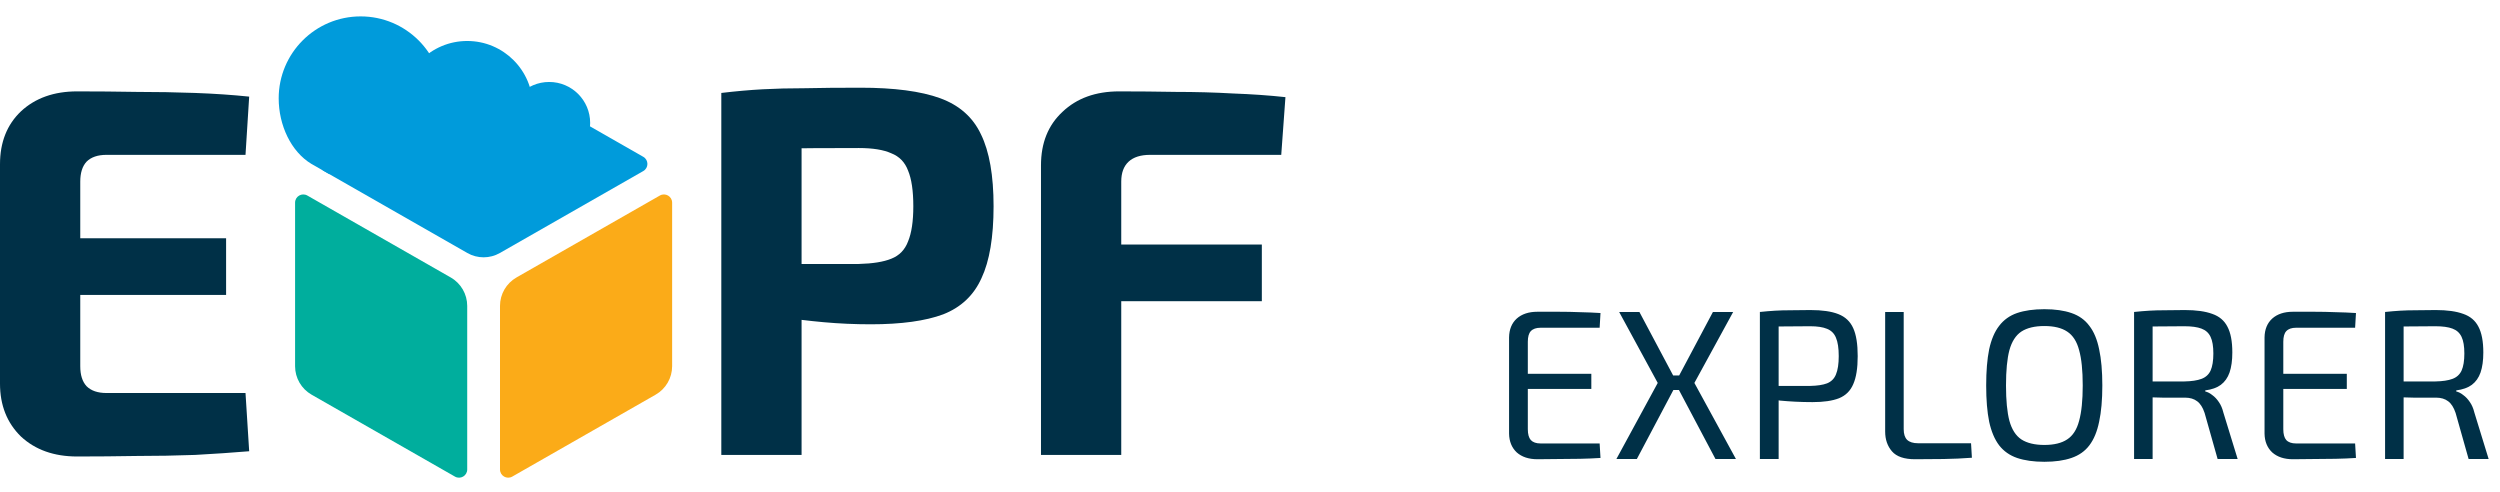
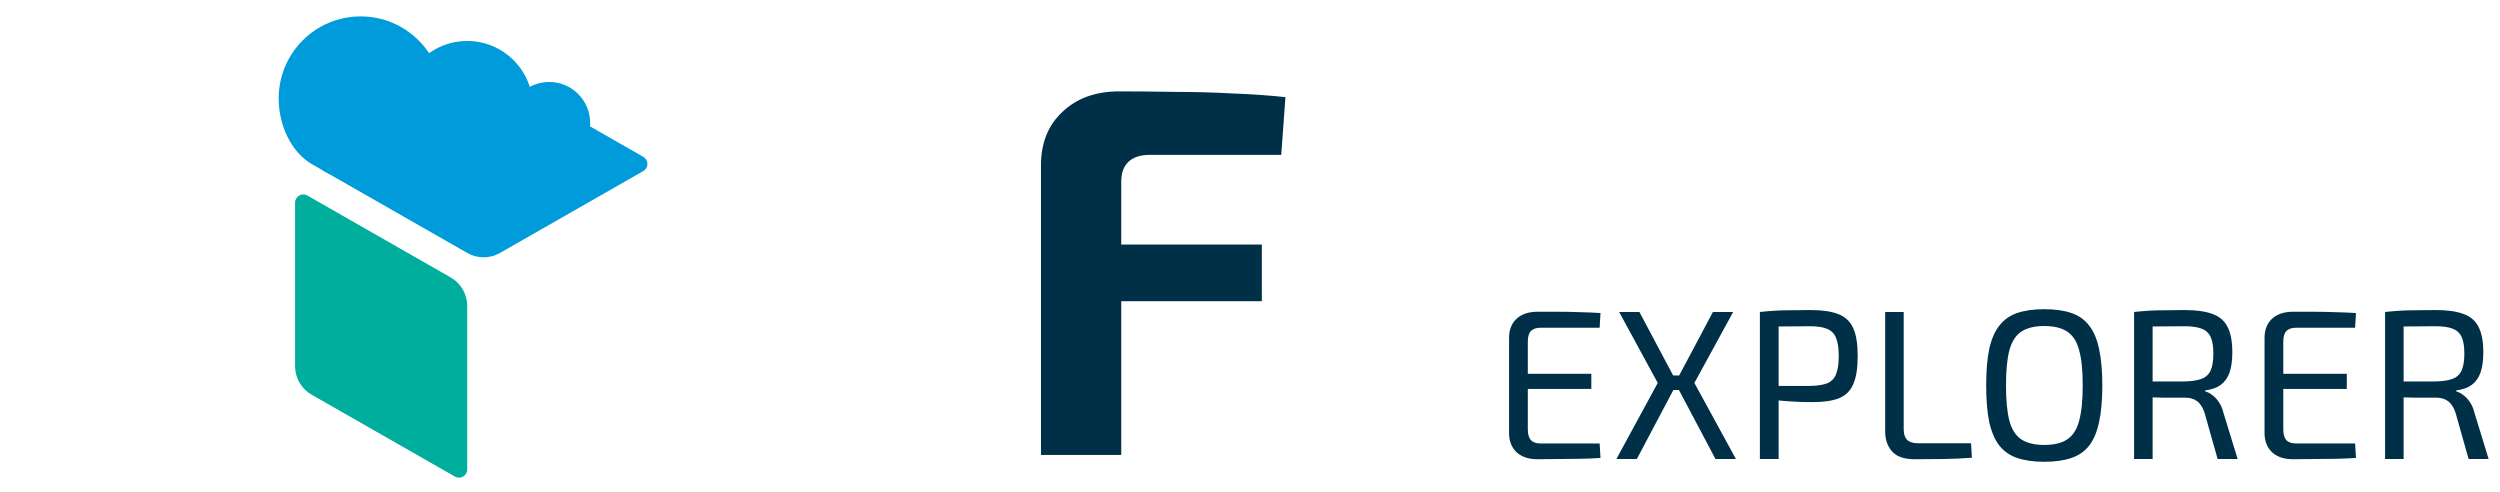
<svg xmlns="http://www.w3.org/2000/svg" width="610" height="120" viewBox="0 0 610 120" fill="none">
  <path d="M375.128 76.068C376.861 76.068 378.595 76.068 380.328 76.068C382.096 76.068 383.829 76.103 385.528 76.172C387.261 76.207 388.925 76.276 390.52 76.38L390.312 79.968H375.908C374.833 79.968 374.036 80.245 373.516 80.8C373.031 81.32 372.788 82.187 372.788 83.4V104.72C372.788 105.933 373.031 106.817 373.516 107.372C374.036 107.927 374.833 108.204 375.908 108.204H390.312L390.52 111.74C388.925 111.844 387.261 111.913 385.528 111.948C383.829 111.983 382.096 112 380.328 112C378.595 112.035 376.861 112.052 375.128 112.052C373.013 112.052 371.332 111.497 370.084 110.388C368.871 109.244 368.247 107.719 368.212 105.812V82.308C368.247 80.367 368.871 78.841 370.084 77.732C371.332 76.623 373.013 76.068 375.128 76.068ZM369.148 91.2H388.284V94.892H369.148V91.2ZM422.894 76.12L413.43 93.436L423.57 112H418.578L408.75 93.436L417.954 76.12H422.894ZM400.014 76.12L409.218 93.436L399.39 112H394.398L404.486 93.436L395.074 76.12H400.014ZM411.714 91.616V95.152H406.202V91.616H411.714ZM441.735 75.652C444.612 75.652 446.883 75.981 448.547 76.64C450.245 77.299 451.459 78.443 452.187 80.072C452.915 81.667 453.279 83.937 453.279 86.884C453.279 89.831 452.915 92.119 452.187 93.748C451.493 95.377 450.332 96.521 448.703 97.18C447.108 97.804 444.959 98.116 442.255 98.116C440.799 98.116 439.395 98.081 438.043 98.012C436.725 97.943 435.512 97.856 434.403 97.752C433.293 97.613 432.34 97.475 431.543 97.336C430.78 97.197 430.243 97.076 429.931 96.972L430.087 94.164C431.924 94.164 433.831 94.164 435.807 94.164C437.783 94.164 439.741 94.164 441.683 94.164C443.416 94.129 444.785 93.921 445.791 93.54C446.831 93.124 447.559 92.396 447.975 91.356C448.425 90.281 448.651 88.791 448.651 86.884C448.651 84.943 448.425 83.452 447.975 82.412C447.559 81.372 446.831 80.644 445.791 80.228C444.785 79.812 443.416 79.604 441.683 79.604C438.84 79.604 436.379 79.621 434.299 79.656C432.253 79.691 430.867 79.743 430.139 79.812L429.411 76.12C430.728 75.981 431.959 75.877 433.103 75.808C434.247 75.739 435.495 75.704 436.847 75.704C438.199 75.669 439.828 75.652 441.735 75.652ZM433.987 76.12V112H429.411V76.12H433.987ZM464.503 76.12V104.72C464.503 105.899 464.78 106.765 465.335 107.32C465.924 107.875 466.808 108.152 467.987 108.152H480.935L481.143 111.688C478.889 111.861 476.584 111.965 474.227 112C471.904 112.035 469.581 112.052 467.259 112.052C464.624 112.052 462.752 111.411 461.643 110.128C460.533 108.845 459.979 107.233 459.979 105.292V76.12H464.503ZM498.825 75.444C501.425 75.444 503.626 75.756 505.429 76.38C507.266 77.004 508.722 78.044 509.797 79.5C510.906 80.921 511.704 82.828 512.189 85.22C512.709 87.612 512.969 90.559 512.969 94.06C512.969 97.561 512.709 100.508 512.189 102.9C511.704 105.292 510.906 107.216 509.797 108.672C508.722 110.093 507.266 111.116 505.429 111.74C503.626 112.364 501.425 112.676 498.825 112.676C496.225 112.676 494.006 112.364 492.169 111.74C490.366 111.116 488.91 110.093 487.801 108.672C486.692 107.216 485.877 105.292 485.357 102.9C484.872 100.508 484.629 97.561 484.629 94.06C484.629 90.559 484.872 87.612 485.357 85.22C485.877 82.828 486.692 80.921 487.801 79.5C488.91 78.044 490.366 77.004 492.169 76.38C494.006 75.756 496.225 75.444 498.825 75.444ZM498.825 79.552C496.468 79.552 494.596 80.003 493.209 80.904C491.857 81.805 490.886 83.313 490.297 85.428C489.742 87.508 489.465 90.385 489.465 94.06C489.465 97.7 489.742 100.577 490.297 102.692C490.886 104.807 491.857 106.315 493.209 107.216C494.596 108.117 496.468 108.568 498.825 108.568C501.182 108.568 503.037 108.117 504.389 107.216C505.776 106.315 506.746 104.807 507.301 102.692C507.89 100.577 508.185 97.7 508.185 94.06C508.185 90.385 507.89 87.508 507.301 85.428C506.746 83.313 505.776 81.805 504.389 80.904C503.037 80.003 501.182 79.552 498.825 79.552ZM533.091 75.652C535.865 75.652 538.101 75.964 539.799 76.588C541.498 77.177 542.729 78.217 543.491 79.708C544.289 81.199 544.687 83.296 544.687 86C544.687 87.941 544.462 89.571 544.011 90.888C543.561 92.171 542.85 93.176 541.879 93.904C540.943 94.597 539.678 95.048 538.083 95.256V95.516C538.673 95.655 539.245 95.949 539.799 96.4C540.389 96.816 540.926 97.388 541.411 98.116C541.897 98.809 542.261 99.659 542.503 100.664L545.987 112H541.099L537.927 100.768C537.477 99.416 536.87 98.463 536.107 97.908C535.345 97.319 534.357 97.024 533.143 97.024C531.029 97.024 529.191 97.024 527.631 97.024C526.071 96.989 524.771 96.955 523.731 96.92C522.691 96.885 521.859 96.868 521.235 96.868L521.391 93.072H532.987C534.755 93.037 536.142 92.829 537.147 92.448C538.187 92.067 538.933 91.391 539.383 90.42C539.834 89.415 540.059 88.028 540.059 86.26C540.059 84.492 539.834 83.14 539.383 82.204C538.933 81.233 538.187 80.557 537.147 80.176C536.142 79.795 534.755 79.604 532.987 79.604C530.145 79.604 527.683 79.621 525.603 79.656C523.558 79.691 522.171 79.708 521.443 79.708L520.715 76.12C522.033 75.981 523.263 75.877 524.407 75.808C525.551 75.739 526.799 75.704 528.151 75.704C529.538 75.669 531.185 75.652 533.091 75.652ZM525.239 76.12V112H520.715V76.12H525.239ZM559.464 76.068C561.197 76.068 562.931 76.068 564.664 76.068C566.432 76.068 568.165 76.103 569.864 76.172C571.597 76.207 573.261 76.276 574.856 76.38L574.648 79.968H560.244C559.169 79.968 558.372 80.245 557.852 80.8C557.367 81.32 557.124 82.187 557.124 83.4V104.72C557.124 105.933 557.367 106.817 557.852 107.372C558.372 107.927 559.169 108.204 560.244 108.204H574.648L574.856 111.74C573.261 111.844 571.597 111.913 569.864 111.948C568.165 111.983 566.432 112 564.664 112C562.931 112.035 561.197 112.052 559.464 112.052C557.349 112.052 555.668 111.497 554.42 110.388C553.207 109.244 552.583 107.719 552.548 105.812V82.308C552.583 80.367 553.207 78.841 554.42 77.732C555.668 76.623 557.349 76.068 559.464 76.068ZM553.484 91.2H572.62V94.892H553.484V91.2ZM594.334 75.652C597.107 75.652 599.343 75.964 601.042 76.588C602.74 77.177 603.971 78.217 604.734 79.708C605.531 81.199 605.93 83.296 605.93 86C605.93 87.941 605.704 89.571 605.254 90.888C604.803 92.171 604.092 93.176 603.122 93.904C602.186 94.597 600.92 95.048 599.326 95.256V95.516C599.915 95.655 600.487 95.949 601.042 96.4C601.631 96.816 602.168 97.388 602.654 98.116C603.139 98.809 603.503 99.659 603.746 100.664L607.23 112H602.342L599.17 100.768C598.719 99.416 598.112 98.463 597.35 97.908C596.587 97.319 595.599 97.024 594.386 97.024C592.271 97.024 590.434 97.024 588.874 97.024C587.314 96.989 586.014 96.955 584.974 96.92C583.934 96.885 583.102 96.868 582.478 96.868L582.634 93.072H594.23C595.998 93.037 597.384 92.829 598.39 92.448C599.43 92.067 600.175 91.391 600.626 90.42C601.076 89.415 601.302 88.028 601.302 86.26C601.302 84.492 601.076 83.14 600.626 82.204C600.175 81.233 599.43 80.557 598.39 80.176C597.384 79.795 595.998 79.604 594.23 79.604C591.387 79.604 588.926 79.621 586.846 79.656C584.8 79.691 583.414 79.708 582.686 79.708L581.958 76.12C583.275 75.981 584.506 75.877 585.65 75.808C586.794 75.739 588.042 75.704 589.394 75.704C590.78 75.669 592.427 75.652 594.334 75.652ZM586.482 76.12V112H581.958V76.12H586.482Z" fill="#003047" />
  <path d="M273.072 22.296C277.595 22.296 282.203 22.339 286.896 22.424C291.675 22.424 296.325 22.552 300.848 22.808C305.456 22.979 309.723 23.277 313.648 23.704L312.624 37.784H280.624C278.32 37.784 276.571 38.339 275.376 39.448C274.181 40.557 273.584 42.179 273.584 44.312V111H254V40.344C254 34.883 255.749 30.531 259.248 27.288C262.747 23.96 267.355 22.296 273.072 22.296ZM256.304 59.672H307.888V73.496H256.304V59.672Z" fill="#003047" />
-   <path d="M209.92 21.4C218.197 21.4 224.683 22.253 229.376 23.96C234.069 25.667 237.397 28.611 239.36 32.792C241.408 36.973 242.432 42.819 242.432 50.328C242.432 57.837 241.451 63.683 239.488 67.864C237.611 72.045 234.496 74.989 230.144 76.696C225.792 78.317 219.904 79.128 212.48 79.128C208.555 79.128 204.715 78.957 200.96 78.616C197.205 78.275 193.707 77.848 190.464 77.336C187.221 76.824 184.448 76.312 182.144 75.8C179.84 75.203 178.261 74.648 177.408 74.136L177.792 64.408C182.827 64.408 188.032 64.408 193.408 64.408C198.869 64.408 204.245 64.408 209.536 64.408C212.949 64.323 215.595 63.896 217.472 63.128C219.435 62.36 220.8 60.952 221.568 58.904C222.421 56.856 222.848 53.997 222.848 50.328C222.848 46.573 222.421 43.672 221.568 41.624C220.8 39.576 219.435 38.168 217.472 37.4C215.595 36.547 212.949 36.12 209.536 36.12C201.685 36.12 194.944 36.163 189.312 36.248C183.68 36.333 179.883 36.504 177.92 36.76L176 22.68C179.584 22.253 182.955 21.955 186.112 21.784C189.269 21.613 192.683 21.528 196.352 21.528C200.107 21.443 204.629 21.4 209.92 21.4ZM195.584 22.68V111H176V22.68H195.584Z" fill="#003047" />
  <path d="M72 49.446V89.357C72 92.228 73.538 94.879 76.031 96.303L111.008 116.29C112.341 117.052 114 116.089 114 114.554V74.642C114 71.772 112.462 69.121 109.969 67.697L74.992 47.71C73.659 46.948 72 47.911 72 49.446Z" fill="#00AE9D" />
-   <path d="M126.031 67.697L161.008 47.71C162.341 46.948 164 47.911 164 49.446V89.357C164 92.228 162.462 94.879 159.969 96.303L124.992 116.29C123.659 117.052 122 116.089 122 114.554V74.642C122 71.772 123.538 69.121 126.031 67.697Z" fill="#FBAB18" />
  <path d="M114.031 18.268L79.039 38.264C77.695 39.031 77.695 40.969 79.039 41.736L114.031 61.732C116.49 63.137 119.51 63.137 121.969 61.732L156.961 41.736C158.305 40.969 158.305 39.031 156.961 38.264L121.969 18.268C119.51 16.863 116.49 16.863 114.031 18.268Z" fill="#009BDB" />
  <path d="M108 24V26L80.349 42.484L75.998 40C71 37 68 30.542 68 24C68 12.954 76.954 4 88 4C99.046 4 108 12.954 108 24Z" fill="#009BDB" />
  <circle cx="114" cy="26" r="16" fill="#009BDB" />
  <circle cx="134" cy="30" r="10" fill="#009BDB" />
-   <path d="M18.816 22.296C23.595 22.296 28.416 22.339 33.28 22.424C38.144 22.424 42.923 22.509 47.616 22.68C52.309 22.851 56.704 23.149 60.8 23.576L59.904 37.784H25.984C23.851 37.784 22.229 38.339 21.12 39.448C20.096 40.557 19.584 42.179 19.584 44.312V89.368C19.584 91.501 20.096 93.123 21.12 94.232C22.229 95.341 23.851 95.896 25.984 95.896H59.904L60.8 110.104C56.704 110.445 52.309 110.744 47.616 111C42.923 111.171 38.144 111.256 33.28 111.256C28.416 111.341 23.595 111.384 18.816 111.384C13.184 111.384 8.619 109.763 5.12 106.52C1.707 103.192 0 98.883 0 93.592V40.088C0 34.712 1.707 30.403 5.12 27.16C8.619 23.917 13.184 22.296 18.816 22.296ZM2.304 58.136H55.168V71.96H2.304V58.136Z" fill="#003047" />
</svg>